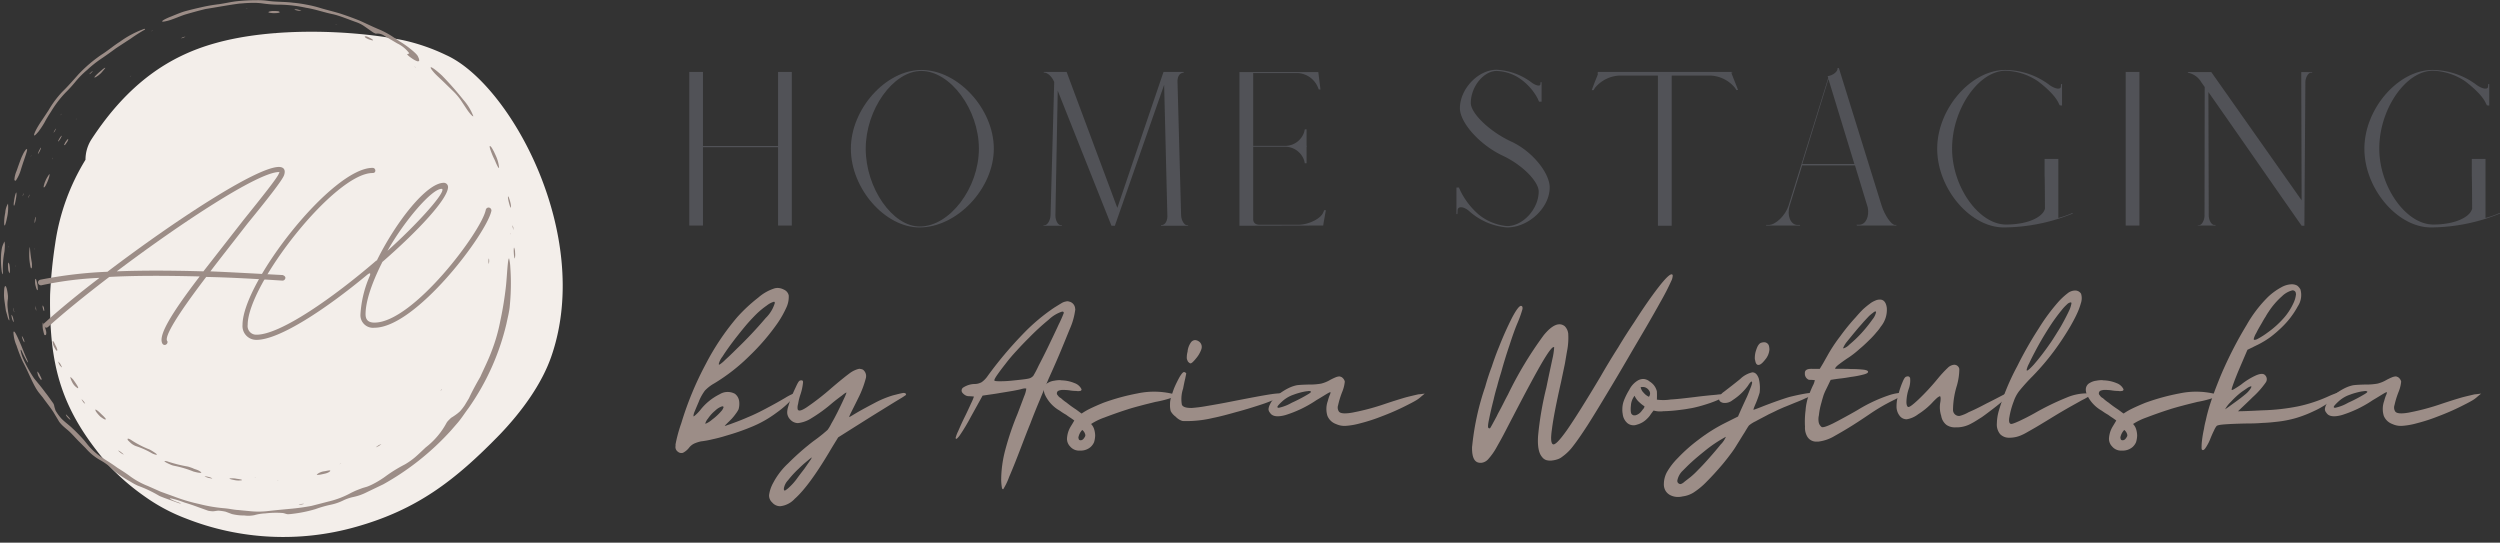
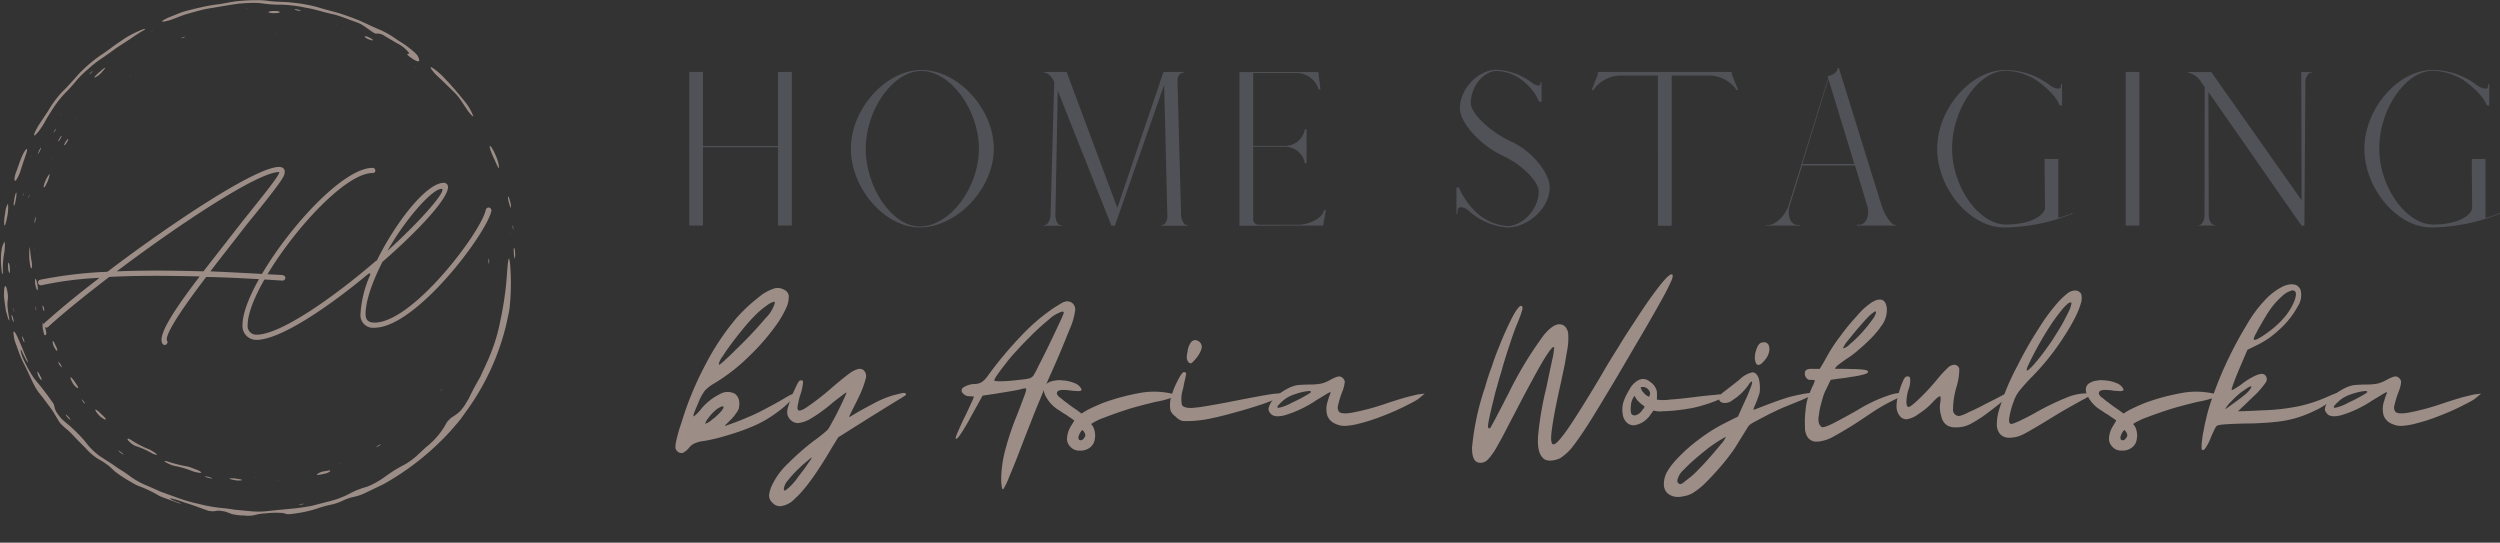
<svg xmlns="http://www.w3.org/2000/svg" width="407.045" height="88.355" viewBox="0 0 407.045 88.355">
  <rect x="0" y="0" width="407.045" height="88.355" fill="#333333" stroke="none" />
  <defs>
    <clipPath id="a">
-       <path d="M108,39h85.1v83.938H108Zm0,0" transform="translate(-108 -39)" />
+       <path d="M108,39h85.1H108Zm0,0" transform="translate(-108 -39)" />
    </clipPath>
    <clipPath id="b">
      <path d="M105,55h82.633V98.731H105Zm0,0" transform="translate(-105 -55)" />
    </clipPath>
    <clipPath id="c">
      <path d="M116,37.027h42.55V48.164H116Zm0,0" transform="translate(-116 -37.027)" />
    </clipPath>
    <clipPath id="d">
      <path d="M104.4,57h3.588v8.958H104.4Zm0,0" transform="translate(-104.398 -57)" />
    </clipPath>
    <clipPath id="e">
      <path d="M104.4,54h1.348v6.718H104.4Zm0,0" transform="translate(-104.398 -54)" />
    </clipPath>
    <clipPath id="f">
      <path d="M104.4,51h3.588v6.719H104.4Zm0,0" transform="translate(-104.398 -51)" />
    </clipPath>
    <clipPath id="g">
      <path d="M123,37.027h4.479v2.178H123Zm0,0" transform="translate(-123 -37.027)" />
    </clipPath>
    <clipPath id="h">
      <path d="M141,51h2.011v4.479H141Zm0,0" transform="translate(-141 -51)" />
    </clipPath>
    <clipPath id="i">
      <path d="M104.4,56h3.588V58.24H104.4Zm0,0" transform="translate(-104.398 -56)" />
    </clipPath>
    <clipPath id="j">
      <path d="M141,55h2.011v2.24H141Zm0,0" transform="translate(-141 -55)" />
    </clipPath>
    <clipPath id="k">
      <path d="M125,37.027h4.479v2.178H125Zm0,0" transform="translate(-125 -37.027)" />
    </clipPath>
    <clipPath id="l">
      <path d="M141,53h2.011v2.24H141Zm0,0" transform="translate(-141 -53)" />
    </clipPath>
    <clipPath id="m">
      <path d="M141,53h2.011v4.479H141Zm0,0" transform="translate(-141 -53)" />
    </clipPath>
    <clipPath id="n">
      <path d="M122,37.027h2.24v2.178H122Zm0,0" transform="translate(-122 -37.027)" />
    </clipPath>
  </defs>
  <g transform="translate(-103.852 -232.832)">
    <g transform="translate(111.918 237.25)" clip-path="url(#a)">
      <path d="M165.528,40.711a32.037,32.037,0,0,1,7,2.423c10.436,4.7,23.831,29.148,17.224,48.788-1.59,4.8-5.046,9.4-8.476,12.982-7.26,7.462-13.462,12.265-23.524,15.073a43.244,43.244,0,0,1-27.609-1.4,29.485,29.485,0,0,1-6.656-3.552,37.021,37.021,0,0,1-5.863-5.056c-7.706-8.949-9.744-15.965-9.578-27.8a78.667,78.667,0,0,1,.831-8.337,35.772,35.772,0,0,1,4.934-13.656,6.133,6.133,0,0,1,1.023-3.4c5.966-9.081,12.651-13.507,20.113-15.58C144.409,38.533,157.226,39.058,165.528,40.711Zm0,0" transform="translate(-107.957 -38.585)" fill="#f3eeea" />
    </g>
    <g transform="translate(105.2 273.082)" clip-path="url(#b)">
      <path d="M165.527,92.632l-2.589,1.242a8.786,8.786,0,0,1-2.273.8,7.264,7.264,0,0,0-1.55.533,8.456,8.456,0,0,1-2.047.709,18.18,18.18,0,0,0-2.475.709,21.791,21.791,0,0,1-3.85.787,5.336,5.336,0,0,1-.726.053c-.307-.044-.439-.14-.761-.193a14.05,14.05,0,0,0-2.853.061,7.373,7.373,0,0,0-1.767.28,4.885,4.885,0,0,1-1.635.061,8.6,8.6,0,0,1-2.047-.236c-.376-.14-.656-.245-1-.376a6.9,6.9,0,0,0-1.234-.175c-.307.026-.508.079-.849.105a6,6,0,0,1-.761-.087c-.8-.289-1.514-.542-2.309-.831-.446-.157-.981-.333-1.532-.5-.578-.21-1.18-.429-1.68-.551-.481-.131-.84-.192-.708-.07a7.051,7.051,0,0,0,1.4.6c.367.149.473.21.271.175-.069-.017-.237-.061-.358-.105l-2.248-.813c-.289-.114-.638-.245-.831-.341a20.31,20.31,0,0,0-3.447-1.636,9.935,9.935,0,0,1-1.2-.647,20.1,20.1,0,0,1-2.526-1.653c-.289-.271-.614-.569-.981-.9-.139-.123-.5-.376-.717-.525s-.412-.262-.6-.376a8.75,8.75,0,0,1-2.493-2.012c-.307-.306-.6-.6-.909-.91-.824-.813-1.462-1.6-2.128-2.134-.226-.192-.464-.385-.735-.647a4.793,4.793,0,0,1-.56-.638c-.3-.516-.56-.936-.873-1.461-.482-.787-1.294-1.767-1.776-2.467-.219-.262-.376-.464-.569-.7a7,7,0,0,1-.683-1.032c-.69-1.233-1.2-2.607-1.993-4.068a23.933,23.933,0,0,1-1.032-2.642,5.985,5.985,0,0,1-.508-2.17c.1-.446.473.289,1.268,2.152.289.691.544,1.4.867,2.091a4.312,4.312,0,0,1,.246.63c.007.079-.09-.017-.193-.184a16.272,16.272,0,0,1-.849-1.671c-.105-.219-.184-.219-.168-.061a6.362,6.362,0,0,0,.28,1.015,20.374,20.374,0,0,0,1.917,3.534c.473.586,1.1,1.295,1.827,2.292.358.446.6.8,1.147,1.566a1.322,1.322,0,0,1,.316.709,6.05,6.05,0,0,0,.208.674,7.765,7.765,0,0,0,.945,1.3c.49.5,1.041.9,1.574,1.373.15.14.376.359.569.534.719.7,1.191,1.216,1.628,1.715.226.28.41.516.665.822a10.913,10.913,0,0,0,1.942,1.75c.349.227.708.455,1.015.656q.894.551,1.758,1.181c.6.376,1.216.761,1.821,1.2a12.841,12.841,0,0,0,3.1,1.741c.681.3,1.382.612,2.089.927.726.262,1.469.534,2.213.8a27.864,27.864,0,0,0,4.069,1.207,24.715,24.715,0,0,0,4.085.691c.77.061,1.532.254,2.284.289.576.061,1.144.114,1.731.166a13.311,13.311,0,0,0,2.764.035c.569-.061,1.1-.123,1.628-.175.858-.088,1.74-.166,2.652-.254,1.023-.1,2.011-.236,3.131-.446.858-.219,1.812-.464,2.712-.7a14.568,14.568,0,0,0,3.787-1.452c.15-.07.4-.193.614-.289.271-.123.84-.333,1.138-.446.28-.087.488-.149.786-.236a8.943,8.943,0,0,0,1.173-.534,14.921,14.921,0,0,0,1.933-1.216,23.447,23.447,0,0,1,3.079-1.889c.105-.061.184-.114.289-.175a11.549,11.549,0,0,0,1.391-1.015c.56-.49.927-.849,1.689-1.566a12.451,12.451,0,0,0,3.42-4.042,2.046,2.046,0,0,1,.2-.262c.184-.192.464-.472.533-.525a9.977,9.977,0,0,0,.945-.638c.141-.1.316-.262.481-.4a9.514,9.514,0,0,0,.779-1c.235-.394.479-.8.69-1.146.439-.962,1.077-2.152,1.845-3.482.614-1.373,1.288-2.694,1.812-4.1a28.136,28.136,0,0,0,1.436-4.96,56.772,56.772,0,0,0,.918-5.607c.148-1.356.193-2.677.34-3.945.036-.429.166-.84.2-.6a7.9,7.9,0,0,1,.184,1.417,35.512,35.512,0,0,1,.06,4.077c-.025.735-.087,1.522-.166,2.379-.1.857-.331,1.758-.542,2.755a39.715,39.715,0,0,1-6.15,13.665c-.656.866-1.225,1.8-1.951,2.6l-.909,1.05a43.379,43.379,0,0,1-11.1,8.809" transform="translate(-104.545 -53.992)" fill="#9c8d87" />
    </g>
    <g transform="translate(129.834 232.832)" clip-path="url(#c)">
      <path d="M158.038,46.955c-.105.018-.157.07-.307.035a3.093,3.093,0,0,1-.578-.271,8.145,8.145,0,0,1-.672-.464,2.3,2.3,0,0,1-.412-.385c.078-.088.289-.079.349-.184a5.341,5.341,0,0,0-1.969-1.61l-2.029-1.2a2.094,2.094,0,0,0-1.189-.4,1.125,1.125,0,0,1-.307.009c-.009,0-.323-.149-.349-.166-.5-.341-.963-.673-1.46-1.015a5.373,5.373,0,0,0-1.391-.7c-1.191-.42-2.416-.945-3.57-1.234-1.6-.324-3.019-.849-4.533-1.085a21.73,21.73,0,0,0-4.136-.507,19.216,19.216,0,0,1-3.019-.21,10.442,10.442,0,0,0-1.451-.087c-.385,0-.911.026-1.375.052-.3.026-.629.053-.9.07-1.724.227-3.525.569-5.451.875-1.093.254-2.125.551-3.167.849-.735.21-1.451.542-2.186.8a7.332,7.332,0,0,1-1.436.4c-.683.1-.211-.28,1.032-.779.779-.306,1.532-.647,2.345-.892.813-.219,1.662-.429,2.562-.63a27.18,27.18,0,0,1,2.985-.525c1.006-.14,2-.385,2.983-.49a30.571,30.571,0,0,1,3.263-.166,11.3,11.3,0,0,1,1.749.114c1.382.193,2.73.123,4.076.3a22.15,22.15,0,0,1,2.284.332,18.421,18.421,0,0,1,2.231.551c1.041.315,2.107.551,3.193.892,1.048.341,2.1.726,3.131,1.137,1.189.534,2.291,1.085,3.4,1.531a14.468,14.468,0,0,1,2.414,1.382c.244.157.488.324.743.49a16.336,16.336,0,0,1,2.186,1.592c.822.717.744.849.876,1.1a.989.989,0,0,1,.078.49" transform="translate(-115.767 -37.017)" fill="#9c8d87" />
    </g>
    <path d="M120.222,42.281c-.909.673-1.785,1.295-2.625,1.855a19.181,19.181,0,0,0-2.1,1.7,14.479,14.479,0,0,0-1.926,1.951,21.166,21.166,0,0,1-1.539,1.688,17.469,17.469,0,0,0-2.414,3.158,20.843,20.843,0,0,0-1.077,1.8,14.081,14.081,0,0,1-.936,1.408c-.358.429-.656.726-.717.639-.078-.114.175-.822,1.1-2.222.421-.621.891-1.338,1.234-1.855a16.2,16.2,0,0,1,2.291-3.071c.876-.849,1.707-1.8,2.5-2.7a22.653,22.653,0,0,1,3.816-3.281c1.023-.638,1.993-1.478,3.026-2.126a15.627,15.627,0,0,1,3.789-2.03c.112-.044.244-.087.244-.07.018.044.148.052-.054.175-.708.4-1.478.892-2.255,1.444-.8.516-1.61,1.05-2.363,1.54" transform="translate(2.527 198.398)" fill="#9c8d87" />
    <path d="M137.613,43.325a50.987,50.987,0,0,1,3.4,3.866,8.726,8.726,0,0,1,1.637,2.677c.009.1-.132-.009-.3-.158a6.894,6.894,0,0,1-.761-.971c-.307-.464-.6-.892-.9-1.356a9.63,9.63,0,0,0-1.453-1.7c-.593-.577-1.153-1.128-1.749-1.7-.289-.271-.981-.91-1.216-1.19q-.655-.748-.551-.866c.1-.114.909.472,1.89,1.391" transform="translate(38.263 201.869)" fill="#9c8d87" />
    <path d="M106.626,49.183c.043-.1.114-.245.184-.394a4.129,4.129,0,0,1,.524-.857c.526-.411-.157,1.12-.813,3.246a6.258,6.258,0,0,1-.84,1.828.208.208,0,0,1-.228-.105,4.093,4.093,0,0,1,.343-1.452c.271-.744.515-1.5.831-2.266" transform="translate(0.744 209.238)" fill="#9c8d87" />
    <path d="M120.957,71.711c.246.131.665.236.84.324a2.059,2.059,0,0,1,.517.324c.184.175-.307.149-1.225-.1a16.982,16.982,0,0,0-3.055-.919,3.048,3.048,0,0,1-.585-.166c-.211-.087-.49-.219-.719-.332-.28-.14-.464-.315-.331-.3a1.662,1.662,0,0,1,.5.087,22.378,22.378,0,0,0,3.254.814c.13.026.473.149.8.262" transform="translate(14.275 237.352)" fill="#9c8d87" />
    <g transform="translate(103.852 277.561)" clip-path="url(#d)">
      <path d="M104.993,61.791c-.069-.446-.157-1.076-.244-1.688a7.326,7.326,0,0,1-.06-.77c0-1.059.078-1.662.3-1.47a1.953,1.953,0,0,1,.15.385,7.767,7.767,0,0,1,.2,1.234c-.007.166,0,.394-.016.464a5.253,5.253,0,0,0-.027,1.5c.052.612.175,1.172.253,1.75.063.411-.114.175-.262-.333-.078-.3-.166-.595-.3-1.067" transform="translate(-104.039 -55.974)" fill="#9c8d87" />
    </g>
    <path d="M113.672,68.96c.06-.061.184-.105.744.28a16.04,16.04,0,0,0,2.86,1.452,9.349,9.349,0,0,1,.918.569c.343.236.316.359-.052.236a2.387,2.387,0,0,1-.551-.227,13.113,13.113,0,0,0-2.573-1.146,2.7,2.7,0,0,1-.873-.542c-.15-.14-.271-.262-.385-.376a.251.251,0,0,1-.069-.114.354.354,0,0,1-.018-.131" transform="translate(10.949 235.336)" fill="#9c8d87" />
    <g transform="translate(103.852 270.843)" clip-path="url(#e)">
      <path d="M105.037,54.578a3.945,3.945,0,0,1,.078.516c0,.21-.027.577-.045.866a2.825,2.825,0,0,1-.043.368,13.887,13.887,0,0,0-.237,3.158c0,.411-.052.534-.112.341a3.348,3.348,0,0,1-.105-.595,13.9,13.9,0,0,1-.087-2.3,8.094,8.094,0,0,1,.184-1.452c.13-.376.253-.639.367-.9" transform="translate(-104.318 -53.283)" fill="#9c8d87" />
    </g>
    <path d="M140.686,48.54c.121.262.262.56.367.8a6.08,6.08,0,0,1,.473,1.75c.034.332-.2.026-.551-.8-.123-.341-.412-.857-.526-1.163-.551-1.339-.6-1.846-.121-1.216.078.114.235.411.358.63" transform="translate(43.58 208.962)" fill="#9c8d87" />
    <g transform="translate(103.852 264.124)" clip-path="url(#f)">
      <path d="M105.33,51.832a7.482,7.482,0,0,1-.184,2.4,7.923,7.923,0,0,1-.244.962c-.105.324-.166.219-.193,0a8.243,8.243,0,0,1,.175-1.881,3.3,3.3,0,0,1,.446-1.479" transform="translate(-104.027 -49.977)" fill="#9c8d87" />
    </g>
    <path d="M106.587,55.078c.018-.026.043-.114.051-.061a21.774,21.774,0,0,0,.316,2.537,5.447,5.447,0,0,1,.018.665c-.078.394-.211.254-.289-.271a9.416,9.416,0,0,1-.132-2.519c.009-.114.027-.236.036-.35" transform="translate(2.087 218.083)" fill="#9c8d87" />
    <path d="M128.839,71.733c-.255.061-.551.122-.752.166-.473.079-.674.07-.656-.009a2.386,2.386,0,0,1,1.241-.525c.752-.14.92-.184.954-.088.018.044-.069.131-.211.228a2.4,2.4,0,0,1-.576.227" transform="translate(28.001 238.196)" fill="#9c8d87" />
    <path d="M107.626,61.873a3.458,3.458,0,0,1-.1-1.373c.018-.079.139.192.253.507a4.638,4.638,0,0,1,.316.98c.043.525-.1.56-.262.516-.045-.009-.09-.105-.211-.63" transform="translate(3.287 224.882)" fill="#9c8d87" />
    <path d="M112.543,67.77a6.363,6.363,0,0,1,.455.49c.123.3-.175.21-.858-.306a5.554,5.554,0,0,1-.69-.8c-.228-.411-.15-.49.385-.052.184.149.481.464.708.674" transform="translate(8.045 232.711)" fill="#9c8d87" />
    <path d="M109.522,64.426c.1.1.244.219.428.42a13.181,13.181,0,0,1,.744,1.111c.123.262.114.341.009.315a2.294,2.294,0,0,1-.813-.822c-.343-.621-.385-.84-.367-1.023" transform="translate(5.801 229.766)" fill="#9c8d87" />
    <path d="M107.735,51.077c.1-.219.217-.525.287-.647.159-.28.307-.516.43-.691.139-.184.1.166-.06.639a6.934,6.934,0,0,1-.544,1.242c-.175.254-.3.341-.271.052.009-.087.105-.394.159-.595" transform="translate(3.389 211.499)" fill="#9c8d87" />
    <g transform="translate(145.511 232.832)" clip-path="url(#g)">
      <path d="M125.767,38.033c-.105.079-.271.14-.8.149a3.137,3.137,0,0,1-.412-.009,4.031,4.031,0,0,1-.593-.088c-.141-.105.078-.192.56-.254a6.585,6.585,0,0,1,.8.017,1.341,1.341,0,0,1,.28.044.843.843,0,0,1,.175.14" transform="translate(-121.866 -36.039)" fill="#9c8d87" />
    </g>
    <path d="M112.334,42.837c-.193.166-.322.28-.4.35-.421.315-.56.359-.656.35s.226-.376.743-.831c1.075-.98,1.216-.857.813-.455-.148.166-.349.4-.5.586" transform="translate(7.956 201.91)" fill="#9c8d87" />
    <path d="M108.826,62.772a4.111,4.111,0,0,1,.175.507c-.016.1-.078.14-.166.1a3.31,3.31,0,0,1-.3-.464,2.445,2.445,0,0,1-.314-.91c0-.228.06-.315.289.122.06.131.193.429.314.639" transform="translate(4.195 226.538)" fill="#9c8d87" />
    <path d="M122.267,71.881c.6.079,1.008.166.788.245a3.241,3.241,0,0,1-1.294-.061c-.526-.1-.8-.2-.623-.245a3.849,3.849,0,0,1,1.129.061" transform="translate(20.138 238.905)" fill="#9c8d87" />
    <path d="M107.365,58.382c.018.219.052.551.043.621-.06.289-.184.123-.358-.551a2.841,2.841,0,0,1-.087-1.032c.105-.245.159-.122.334.577.016.1.043.262.069.385" transform="translate(2.603 220.938)" fill="#9c8d87" />
    <g transform="translate(185.822 264.124)" clip-path="url(#h)">
      <path d="M141.478,52.3c-.193-.8-.2-1.234-.018-.849a5.793,5.793,0,0,1,.331,1.163,1.171,1.171,0,0,1-.009.534c-.025.079-.2-.42-.3-.849" transform="translate(-140.594 -50.618)" fill="#9c8d87" />
    </g>
    <path d="M105.8,51.012c.087.166.069.63-.193,1.793a3.135,3.135,0,0,1-.105.332c-.166.175-.139-.367.081-1.452.025-.114.078-.306.112-.42s.072-.166.105-.254" transform="translate(0.687 213.139)" fill="#9c8d87" />
    <g transform="translate(103.852 275.322)" clip-path="url(#i)">
      <path d="M105.046,56.109a1.212,1.212,0,0,1,.148.271,4.667,4.667,0,0,1,.105,1.076c-.009.193-.036.446-.06.411a1.476,1.476,0,0,1-.2-.49,7.775,7.775,0,0,1-.06-.8,2.721,2.721,0,0,1,.016-.3c.018-.07.027-.1.054-.175" transform="translate(-103.68 -55.864)" fill="#9c8d87" />
    </g>
    <path d="M107.1,64.031a2.616,2.616,0,0,1,.226.219,1.906,1.906,0,0,1,.166.289c.114.228.289.595.307.639.018.157,0,.245-.069.254a5.716,5.716,0,0,1-.376-.542,2.2,2.2,0,0,1-.15-.359c-.043-.2-.078-.359-.1-.5" transform="translate(2.805 229.277)" fill="#9c8d87" />
    <path d="M130.91,39.687a.839.839,0,0,1,.237-.017,1.233,1.233,0,0,1,.3.1,5.484,5.484,0,0,1,.656.35c.385.289.1.254-.479.061-.054-.017-.255-.114-.367-.166a2.127,2.127,0,0,1-.246-.157.448.448,0,0,1-.1-.175" transform="translate(32.315 199.077)" fill="#9c8d87" />
    <g transform="translate(185.822 273.082)" clip-path="url(#j)">
      <path d="M141.755,55.778c-.027-.429.009-.8.06-.744a1.805,1.805,0,0,1,.15.761,3.382,3.382,0,0,1-.027.98c-.069.088-.157-.385-.184-1" transform="translate(-140.075 -54.964)" fill="#9c8d87" />
    </g>
    <path d="M109.272,47.635c.072-.088.15-.21.193-.271.237-.289.307-.289.246-.07a1.435,1.435,0,0,1-.105.236c-.123.192-.316.472-.358.516-.105.1-.175.1-.193.052,0-.026.139-.3.217-.464" transform="translate(5.226 208.337)" fill="#9c8d87" />
    <path d="M105.565,61.11a2.877,2.877,0,0,1-.193-.411c-.105-.306-.184-.831-.105-.778a1.423,1.423,0,0,1,.184.4c.105.3.175.778.114.787" transform="translate(0.492 224.176)" fill="#9c8d87" />
    <path d="M109.351,67.515c-.045-.079-.114-.192-.132-.236-.069-.166-.018-.175.246.123a2.665,2.665,0,0,1,.428.516c.069.149.018.149-.262-.105-.063-.07-.184-.192-.28-.3" transform="translate(5.394 233.159)" fill="#9c8d87" />
    <path d="M119.282,71.688c-.034-.061.316-.026.719.087a2.493,2.493,0,0,1,.488.193c.114.079-.28.026-.69-.088-.2-.061-.352-.131-.517-.192" transform="translate(17.9 238.731)" fill="#9c8d87" />
    <path d="M109.006,47.373c-.069.1-.157.236-.193.289-.184.219-.253.236-.132-.026a4.241,4.241,0,0,1,.334-.56c.193-.254.235-.228.139.009-.034.061-.1.192-.148.289" transform="translate(4.688 208.038)" fill="#9c8d87" />
    <path d="M107.538,59.227l.166.341c.027.157.069.385.069.464-.009.1-.034.114-.069.1s-.114-.21-.175-.481a1.238,1.238,0,0,1-.036-.262.56.56,0,0,1,.045-.157" transform="translate(3.288 223.321)" fill="#9c8d87" />
    <path d="M108.625,63.3c.087.1.175.184.289.306.027.035.105.175.157.271.132.262.237.437.15.385a1.73,1.73,0,0,1-.352-.359c-.016-.035-.121-.227-.157-.324s-.043-.149-.087-.28" transform="translate(4.693 228.376)" fill="#9c8d87" />
    <path d="M106,61.461a2.235,2.235,0,0,1,.228.376,1.738,1.738,0,0,1,.184.612c-.027.026-.078-.026-.159-.157a3.252,3.252,0,0,1-.253-.709.263.263,0,0,1,0-.123" transform="translate(1.425 226.091)" fill="#9c8d87" />
    <g transform="translate(149.99 232.832)" clip-path="url(#k)">
      <path d="M126.94,37.91a2.2,2.2,0,0,1-.394.026c-.316-.026-.788-.157-.735-.21a1.311,1.311,0,0,1,.593.035,4.572,4.572,0,0,1,.535.149" transform="translate(-124 -36.186)" fill="#9c8d87" />
    </g>
    <path d="M110.7,66.416c.06.131.219.324.21.35s-.15-.061-.262-.184c-.175-.2-.394-.577-.28-.516.043.026.217.228.331.35" transform="translate(6.811 231.791)" fill="#9c8d87" />
    <g transform="translate(185.822 268.603)" clip-path="url(#l)">
      <path d="M141.785,53.722l.018.49c-.045-.192-.087-.376-.132-.577a1.049,1.049,0,0,1-.009-.227c.036.07.078.21.123.315" transform="translate(-140.184 -52.497)" fill="#9c8d87" />
    </g>
    <path d="M106.945,59.258l.175.455c.009.131.018.271.027.368a1.334,1.334,0,0,1-.087-.254c-.043-.2-.078-.376-.114-.569" transform="translate(2.611 223.36)" fill="#9c8d87" />
    <path d="M106.935,53.33c.06-.376.166-.691.166-.464a4.711,4.711,0,0,1-.069.621c-.036.166-.1.341-.114.324a3.46,3.46,0,0,1,.018-.481" transform="translate(2.569 215.343)" fill="#9c8d87" />
    <path d="M132.211,69.627l-.488.219a2.348,2.348,0,0,1,.9-.534l-.412.315" transform="translate(33.323 235.823)" fill="#9c8d87" />
    <path d="M118.305,39.7l-.446.21c-.114.017-.237.035-.316.044-.018.009.148-.07.253-.114a1.171,1.171,0,0,1,.508-.14" transform="translate(15.746 199.11)" fill="#9c8d87" />
    <path d="M113.286,69.922c.367.262.683.542.56.507a2.517,2.517,0,0,1-.455-.28,2.75,2.75,0,0,1-.4-.359c-.018-.044.193.079.3.131" transform="translate(10.1 236.403)" fill="#9c8d87" />
    <path d="M107.416,48.436a2.551,2.551,0,0,1-.264.394,2.735,2.735,0,0,1,.352-.857.894.894,0,0,1,.13-.2c.1-.07-.009.245-.217.665" transform="translate(2.858 209.11)" fill="#9c8d87" />
    <path d="M126.121,73.771a2.936,2.936,0,0,1,.71-.114c.087-.009.157.009.112.026a2.667,2.667,0,0,1-.7.114c-.087.009-.087-.018-.123-.026" transform="translate(26.379 241.205)" fill="#9c8d87" />
    <path d="M108.415,46.922c-.141.175-.168.157-.036-.1.036-.07.148-.254.193-.315.157-.21.175-.184.045.079-.045.079-.132.21-.2.332" transform="translate(4.282 207.387)" fill="#9c8d87" />
    <path d="M106.65,51.152l-.027.228c-.052.14-.114.3-.166.411,0,.017.018-.131.027-.21l.166-.429" transform="translate(2.006 213.313)" fill="#9c8d87" />
    <path d="M139.947,56.706a3.49,3.49,0,0,1-.036-.534c.018-.306.063-.42.087-.3a.984.984,0,0,1,.027.262,1.358,1.358,0,0,1-.078.569" transform="translate(43.47 219.106)" fill="#9c8d87" />
    <path d="M111.43,42.217a1.455,1.455,0,0,1-.159.184c-.244.236-.392.341-.367.271a.68.68,0,0,1,.15-.184c.253-.236.385-.332.376-.271" transform="translate(7.514 202.215)" fill="#9c8d87" />
    <path d="M105.357,59.4a4.337,4.337,0,0,0,.175.6v.149c-.063-.184-.123-.385-.184-.586l.009-.166" transform="translate(0.631 223.539)" fill="#9c8d87" />
    <path d="M108.785,45.577l.123-.21.1-.07Zm0,0" transform="translate(4.891 206.055)" fill="#9c8d87" />
    <path d="M106.771,48.285l-.072.21-.078.088Zm0,0" transform="translate(2.209 209.759)" fill="#9c8d87" />
    <g transform="translate(185.822 268.603)" clip-path="url(#m)">
      <path d="M141.5,54l.036-.026v.289Zm0,0" transform="translate(-140.385 -51.794)" fill="#9c8d87" />
    </g>
    <path d="M128.815,38.813l-.018-.044.28.114Zm0,0" transform="translate(29.696 197.965)" fill="#9c8d87" />
    <path d="M115.61,39.246l.045.026-.28.114Zm0,0" transform="translate(13.06 198.555)" fill="#9c8d87" />
    <path d="M134.6,41.879l.19.175-.262-.175Zm0,0" transform="translate(36.804 201.819)" fill="#9c8d87" />
    <path d="M106.056,51.56a.557.557,0,0,1,.009-.166c.025-.079.06-.219.1-.324a.582.582,0,0,1,0,.166c-.027.088-.072.219-.105.324" transform="translate(1.506 213.211)" fill="#9c8d87" />
    <path d="M105.53,56.633l-.018-.332.034.14Zm0,0" transform="translate(0.835 219.695)" fill="#9c8d87" />
    <path d="M108.18,48.791l.148-.306-.027.14Zm0,0" transform="translate(4.142 210.006)" fill="#9c8d87" />
    <path d="M106.917,55.131l-.034.236v-.289Zm0,0" transform="translate(2.534 218.179)" fill="#9c8d87" />
    <path d="M124.352,39.473l.323.009-.13.026Zm0,0" transform="translate(24.187 198.836)" fill="#9c8d87" />
    <path d="M136.478,65.519l.193-.219a.461.461,0,0,1-.061.131c-.045.052-.123.14-.184.219l.052-.131" transform="translate(39.152 230.85)" fill="#9c8d87" />
    <path d="M114.085,42.523l-.148.14-.105.035Zm0,0" transform="translate(11.147 202.618)" fill="#9c8d87" />
    <path d="M129.38,70.727l-.3.114.114-.079Zm0,0" transform="translate(30.05 237.575)" fill="#9c8d87" />
    <g transform="translate(143.271 232.832)" clip-path="url(#n)">
      <path d="M122.616,37.621l-.228.044-.114-.026Zm0,0" transform="translate(-121.662 -36.291)" fill="#9c8d87" />
    </g>
    <path d="M123.168,71.765l-.262-.017.105-.017Zm0,0" transform="translate(22.394 238.82)" fill="#9c8d87" />
    <path d="M124.806,71.984l-.166.035-.105-.026Zm0,0" transform="translate(24.414 239.134)" fill="#9c8d87" />
    <path d="M110.046,45.7l-.132.149.132-.2Zm0,0" transform="translate(6.291 206.486)" fill="#9c8d87" />
-     <path d="M105.013,55.174,105,54.938h.036Zm0,0" transform="translate(0.205 218.005)" fill="#9c8d87" />
    <g transform="translate(213.839 279.714)">
      <g transform="translate(0 0)">
        <path d="M17.559-7.673a1.347,1.347,0,0,0-.781-.93,2.293,2.293,0,0,0-1.045-.276c-.126,0-.241.034-.367.034A7.448,7.448,0,0,0,12.6-7.306a26.022,26.022,0,0,0-3.421,3.18,40.326,40.326,0,0,0-5.144,7.67A52.28,52.28,0,0,0,.072,13.131a23.267,23.267,0,0,0-.941,3.456v.276a.92.92,0,0,0,.39.93A.864.864,0,0,0,.1,18a.607.607,0,0,0,.276-.057,2.939,2.939,0,0,0,.964-.815,2.381,2.381,0,0,1,.8-.654A5.631,5.631,0,0,1,3.287,16.1,14.757,14.757,0,0,0,5.2,15.749c.7-.149,1.412-.333,2.17-.574a36.84,36.84,0,0,0,4.294-1.5,18.058,18.058,0,0,0,3.846-2.193,15.95,15.95,0,0,0,2.618-2.285c.367-.39.54-.666.54-.815,0-.092-.092-.115-.264-.092A9.19,9.19,0,0,0,17,9.009c-.815.482-1.929,1.114-3.376,1.871-.953.505-1.894.953-2.847,1.343-.964.425-1.78.723-2.377.941-.367.149-.666.23-.838.3a1.694,1.694,0,0,1-.39.115c-.069.034.023-.092.3-.356.241-.241.54-.517.873-.873a7.89,7.89,0,0,0,.6-.758,4.049,4.049,0,0,0,.448-.712,3.243,3.243,0,0,0,.092-1.355,1.793,1.793,0,0,0-.689-1.171,2.48,2.48,0,0,0-2.491.08A9.107,9.107,0,0,0,3.161,11a6.864,6.864,0,0,1-.781.815c-.241.207-.333.264-.333.172a2.187,2.187,0,0,1,.218-.8c.172-.425.39-.93.631-1.5a7.835,7.835,0,0,1,1.022-1.86A6.539,6.539,0,0,1,5.48,6.633a30.454,30.454,0,0,0,5.741-4.5,35.574,35.574,0,0,0,4.57-5.35A16.5,16.5,0,0,0,17.2-5.744,4.089,4.089,0,0,0,17.559-7.673ZM12.334-4.665A13.665,13.665,0,0,1,13.988-6.02a3.534,3.534,0,0,1,1.114-.6h.115a.117.117,0,0,1,.057.092c0,.023.034.057.034.057a5.646,5.646,0,0,1-1.5,2.491A66.994,66.994,0,0,1,9.085,1.041c-.723.723-1.32,1.3-1.86,1.78A5.24,5.24,0,0,1,6.3,3.6H6.261a.085.085,0,0,1-.092-.092,3.18,3.18,0,0,1,.6-1.206c.551-.873,1.263-1.86,2.136-3,.574-.723,1.171-1.481,1.78-2.2C11.278-3.586,11.852-4.183,12.334-4.665ZM4.4,12.408a6.071,6.071,0,0,1,1.194-1.32A2.958,2.958,0,0,1,6.709,10.4H6.8c.034,0,.057.023.092.023a.164.164,0,0,1,.057.126,1.671,1.671,0,0,1-.39.654,9.163,9.163,0,0,1-1.47,1.355,3.659,3.659,0,0,1-1.056.666H4.01c-.034,0-.034,0-.034-.034A2.033,2.033,0,0,1,4.4,12.408Zm0,0" transform="translate(0.872 8.879)" fill="#9c8d87" />
      </g>
    </g>
    <g transform="translate(229.07 292.883)">
      <g transform="translate(0 0)">
        <path d="M14-4.249a1.145,1.145,0,0,0-.333-.115c-.057,0-.149-.034-.241-.034h-.08a4.1,4.1,0,0,0-1.573.758c-.654.482-1.619,1.263-2.882,2.342a41.482,41.482,0,0,1-4.087,3.18c-.838.551-1.32.666-1.447.31a1.936,1.936,0,0,1,.069-.873A8.708,8.708,0,0,1,3.82-.254a8.684,8.684,0,0,0,.413-1.975c0-.276-.172-.367-.54-.241-.149.057-.356.413-.631,1.022-.3.631-.6,1.286-.838,1.952-.184.482-.3.9-.425,1.3a3.5,3.5,0,0,0-.149.9A1.69,1.69,0,0,0,2.19,3.9a1.69,1.69,0,0,0,1.206.54,5.093,5.093,0,0,0,2.227-.815A24.285,24.285,0,0,0,8.895,1.25c.6-.505,1.171-.93,1.653-1.286.448-.367.689-.517.758-.482A9.184,9.184,0,0,1,10.847.562c-.3.666-.654,1.389-1.045,2.17-.333.654-.631,1.229-.941,1.745a7.2,7.2,0,0,1-.6,1.022c-.092.115-.356.321-.781.689C7,6.578,6.5,6.968,5.944,7.359A41.2,41.2,0,0,0,1.8,11a11.919,11.919,0,0,0-2.434,3.18A5.651,5.651,0,0,0-1.3,16.165v.057A1.525,1.525,0,0,0-.784,17.37a1.679,1.679,0,0,0,1.32.6,3.754,3.754,0,0,0,2.342-1.206c1.5-1.32,3.4-3.869,5.683-7.716.609-1.033,1.091-1.78,1.389-2.285q3.789-2.394,5.741-3.617l3.456-2.136c.781-.471,1.355-.8,1.676-1.045a.272.272,0,0,0,.184-.218.334.334,0,0,0-.057-.115A.594.594,0,0,0,20.5-.46c-.367.057-.93.207-1.653.39a16.314,16.314,0,0,0-2.916,1.206c-1.022.54-1.929,1.022-2.71,1.47-.815.482-1.3.781-1.447.85-.08.057.034-.276.39-.964.333-.666.7-1.389,1.091-2.193A16.238,16.238,0,0,0,14.452-2.86,1.322,1.322,0,0,0,14-4.249ZM1.11,15.177v-.092A2.527,2.527,0,0,1,1.8,13.731a16.372,16.372,0,0,1,1.745-1.894c.356-.356.723-.689,1.079-.987s.689-.574,1-.815l.023.034a2.13,2.13,0,0,1-.3.505c-.241.356-.54.781-.873,1.263-.184.241-.39.517-.574.746-.207.276-.39.517-.54.723a9.649,9.649,0,0,1-1.619,1.8c-.241.184-.39.31-.482.31C1.145,15.419,1.11,15.35,1.11,15.177Zm0,0" transform="translate(1.301 4.398)" fill="#9c8d87" />
      </g>
    </g>
    <g transform="translate(250.735 305.811)">
      <path fill="#9c8d87" />
    </g>
    <g transform="translate(259.451 281.884)">
      <g transform="translate(0 0)">
        <path d="M18.779-8.049c-.126-.034-.241-.057-.333-.092h-.184c-.057,0-.08.034-.149.034a1.953,1.953,0,0,0-.712.264c-.31.184-.7.425-1.183.723a31.042,31.042,0,0,0-5.167,4.363A62.95,62.95,0,0,0,5.369,4.007a3.954,3.954,0,0,1-.987,1.022,2.374,2.374,0,0,1-1.206.3,3.589,3.589,0,0,0-1.745.54.587.587,0,0,0-.172.907,1.676,1.676,0,0,0,.413.356,1.146,1.146,0,0,0,.609.184c.172,0,.356.023.471.023s.241.034.367.034A7.939,7.939,0,0,1,2.67,8.45C2.36,9.139,2,9.92,1.58,10.769S.833,12.365.558,13a5.574,5.574,0,0,0-.413,1.079c0,.333.207.207.631-.333a31.844,31.844,0,0,0,1.86-3.1L4.53,7.222c1.229-.184,2.158-.3,2.79-.425.758-.115,1.481-.241,2.17-.356.666-.126,1.114-.218,1.32-.276a2.783,2.783,0,0,1,.517-.115,1.044,1.044,0,0,1,.321.023,4.426,4.426,0,0,1-.356,1.263c-.3.815-.666,1.78-1.079,2.859a45.927,45.927,0,0,0-2.021,5.982,19.258,19.258,0,0,0-.631,4.478,7.67,7.67,0,0,0,.092,1.412c.034.276.092.39.218.39h.023a10.53,10.53,0,0,0,.964-2.009c.574-1.32,1.206-2.916,1.917-4.776.459-1.206.964-2.526,1.539-3.938.54-1.424,1.079-2.744,1.6-3.973.264-.666.54-1.3.781-1.894.241-.574.448-1.079.631-1.5.815-1.8,1.5-3.364,2.044-4.684.54-1.3.987-2.411,1.355-3.307a11.142,11.142,0,0,0,.9-3.226c0-.023-.023-.057-.023-.08A1.256,1.256,0,0,0,18.779-8.049ZM8.262,2.043a26.869,26.869,0,0,1,1.8-2.124c.631-.7,1.286-1.389,1.952-2.044a39.648,39.648,0,0,1,3.307-3.043,5.7,5.7,0,0,1,2.136-1.286h.023a.475.475,0,0,1,.184.023.846.846,0,0,1,.092.149v.034a20.393,20.393,0,0,1-.838,1.894c-.551,1.206-1.148,2.434-1.78,3.754-.54,1.114-1.045,2.1-1.5,2.974a16.62,16.62,0,0,1-.838,1.6,1.376,1.376,0,0,1-.838.482c-.425.092-1.24.184-2.434.3a18.018,18.018,0,0,1-2.078.126H7.32c-.54,0-.838-.034-.873-.126V4.73c-.023-.092.126-.4.459-.873C7.263,3.341,7.711,2.744,8.262,2.043Zm0,0" transform="translate(-0.145 8.141)" fill="#9c8d87" />
      </g>
    </g>
    <g transform="translate(273.805 294.72)">
      <g transform="translate(0 0)">
        <path d="M6.131-2.3a1.993,1.993,0,0,0-1.137-.987,5.89,5.89,0,0,0-2.113-.448c-.092,0-.172-.034-.241-.034a4.912,4.912,0,0,0-.93.092,2.618,2.618,0,0,0-1.045.356A1.2,1.2,0,0,0,0-2.246a2.143,2.143,0,0,0,.184.85A5.819,5.819,0,0,0,2.618,1.221a8.693,8.693,0,0,0,1.022.654,8.516,8.516,0,0,0,.746.517c.241.172.459.321.574.413-.241.425-.448.758-.574.964a4.224,4.224,0,0,0-.6,1.8,1.776,1.776,0,0,0,.482,1.447,1.906,1.906,0,0,0,1.6.689h.08a2.453,2.453,0,0,0,1.688-.6,2.368,2.368,0,0,0,.54-.758,4.035,4.035,0,0,0,.184-1.079,3.729,3.729,0,0,0-.149-.987,2.145,2.145,0,0,0-.517-.907,10.3,10.3,0,0,1,2.17-1.056C10.942,1.91,12.2,1.451,13.617,1,14.34.762,15.121.555,15.9.348s1.538-.39,2.285-.574a17.392,17.392,0,0,0,2.675-.689c.425-.126.6-.276.6-.39,0-.034-.023-.069-.08-.126A12.983,12.983,0,0,0,15.3-1.615,35.617,35.617,0,0,0,9.679-.076C8.806.28,8.06.612,7.451.911a9.985,9.985,0,0,0-1.286.758c-.126-.057-.425-.3-.93-.666A17.619,17.619,0,0,1,3.7-.111,6.262,6.262,0,0,1,2.79-.834a1.169,1.169,0,0,1-.505-.448.436.436,0,0,1-.092-.574c.057-.172.333-.264.758-.321a10.831,10.831,0,0,1,1.137.057,7.166,7.166,0,0,0,1.206.115,1.614,1.614,0,0,0,.689-.023A.23.23,0,0,0,6.131-2.3ZM6.016,6.02H5.982c-.207,0-.333-.115-.333-.39-.023,0-.023-.023-.023-.057a2.435,2.435,0,0,1,.631-1.229,1.313,1.313,0,0,1,.505.838.512.512,0,0,1-.092.3C6.464,5.848,6.257,6.02,6.016,6.02Zm0,0" transform="translate(0 3.773)" fill="#9c8d87" />
      </g>
    </g>
    <g transform="translate(294.352 288.199)">
      <g transform="translate(0 0)">
        <path d="M.774,6.477a2.631,2.631,0,0,0,1.079.7,3.764,3.764,0,0,0,.6.023c.367,0,.873,0,1.539-.057a17.935,17.935,0,0,0,2.847-.448c1.206-.241,2.434-.574,3.731-.941C11.8,5.432,13,5.064,14.207,4.674a26.969,26.969,0,0,0,2.824-1.045,8.237,8.237,0,0,0,.907-.459c.23-.115.356-.241.356-.333,0-.172-.631-.207-1.894-.023s-3.456.6-6.556,1.206c-1.5.3-2.859.54-4.11.746a21.351,21.351,0,0,1-2.377.3c-.907,0-1.412-.172-1.561-.54A5.309,5.309,0,0,1,2,1.907C2.118,1.253,2.244.679,2.359.2c.092-.482.149-.723.149-.746s-.023-.069-.08-.126a.572.572,0,0,1-.218-.115H2.152c-.184.023-.39.264-.689.746A18.211,18.211,0,0,0,.533,1.85C.349,2.332.2,2.78.074,3.239a3.492,3.492,0,0,0-.207,1.1v.184A3.381,3.381,0,0,0-.018,5.581,2.683,2.683,0,0,0,.774,6.477Zm1.952-9.1a.564.564,0,0,0,.241.3.333.333,0,0,0,.241.126c.172,0,.471-.276.953-.873a4.573,4.573,0,0,0,.815-1.447,1.28,1.28,0,0,0,.057-.356,1.071,1.071,0,0,0-.54-.941,1.165,1.165,0,0,0-.54-.172.866.866,0,0,0-.689.39,3.058,3.058,0,0,0-.54,1.5,3.614,3.614,0,0,0-.126.9A1.015,1.015,0,0,0,2.726-2.628Zm0,0" transform="translate(0.133 5.992)" fill="#9c8d87" />
      </g>
    </g>
    <g transform="translate(310.388 294.123)">
      <g transform="translate(0 0)">
        <path d="M11.306-3.9a.2.2,0,0,1-.149-.057c-.069,0-.092-.023-.149-.023h-.034a1.924,1.924,0,0,0-.517.115,10.2,10.2,0,0,0-.953.448,5.5,5.5,0,0,1-1.481.609,10.288,10.288,0,0,1-2.009.149c-.873.023-1.539.057-1.952.115A5.636,5.636,0,0,0,2.8-2.117,9.54,9.54,0,0,0,.812-.831,3.863,3.863,0,0,0-.325.616a2.1,2.1,0,0,0-.218.723v.034A.933.933,0,0,0-.3,1.936c.367.609,1.206.723,2.469.39A19,19,0,0,0,7.241-.107C7.85-.463,8.39-.8,8.837-1.072s.689-.39.723-.321a1.4,1.4,0,0,1-.149.482,7.345,7.345,0,0,0-.3.93,3.836,3.836,0,0,0-.069,2.4,2.358,2.358,0,0,0,1.412,1.355,3.23,3.23,0,0,0,1.424.3h.08a11.7,11.7,0,0,0,2.411-.413A28.684,28.684,0,0,0,17.919,2.51,39.268,39.268,0,0,0,21.639.892c.609-.31,1.148-.574,1.63-.85A5.04,5.04,0,0,0,24.314-.7c.241-.207.459-.367.574-.482-.482.057-.8.115-1.022.115-.3.069-.964.218-2.009.482-1.079.31-2.193.666-3.364,1.056a38.267,38.267,0,0,1-5.419,1.447c-1.194.207-1.917.149-2.158-.184A1.176,1.176,0,0,1,10.789.708a14.23,14.23,0,0,1,.7-2.25,5.805,5.805,0,0,0,.39-1.6A1.206,1.206,0,0,0,11.306-3.9ZM5.5-1.543c.092,0,.184-.034.31-.034.057,0,.149-.034.207-.034.207,0,.333.069.356.126,0,.092-.149.207-.448.39A25.675,25.675,0,0,1,3.223.317a7.132,7.132,0,0,1-2.113.815c-.057,0-.092,0-.092-.034A.1.1,0,0,1,.9,1.006c0-.149.3-.482.9-1.022A5.283,5.283,0,0,1,3.521-1,11.485,11.485,0,0,1,5.5-1.543Zm0,0" transform="translate(0.543 3.977)" fill="#9c8d87" />
      </g>
    </g>
    <g transform="translate(334.751 305.811)">
      <path fill="#9c8d87" />
    </g>
    <g transform="translate(343.525 277.498)">
      <g transform="translate(0 0)">
        <path d="M11.554,20.093a1.4,1.4,0,0,0,.689.517,2.32,2.32,0,0,0,1.022.057,3.988,3.988,0,0,0,.815-.184,2.31,2.31,0,0,0,.781-.425,7.918,7.918,0,0,0,1.745-1.711c.631-.8,1.447-1.986,2.434-3.513.781-1.229,1.745-2.8,2.859-4.661,1.114-1.837,2.434-4.053,3.938-6.648C26.973,1.573,27.972-.1,28.81-1.55c.815-1.412,1.5-2.618,2.044-3.605a39.521,39.521,0,0,0,1.86-3.64,2.539,2.539,0,0,0,.126-.6c0-.149-.058-.241-.184-.241h-.023c-.367.057-1.056.746-2.135,2.136S28.121-4.26,26.617-1.906C25.779-.654,24.872.735,23.977,2.239Q22.53,4.5,21.083,7.015c-2.4,4.03-4.237,6.946-5.465,8.714-1.263,1.78-2.021,2.526-2.319,2.285-.3-.207-.333-1.045-.115-2.491.172-1.447.654-4,1.47-7.6.241-1.148.448-2.136.631-3.008.149-.838.264-1.6.39-2.262A11.011,11.011,0,0,0,15.825.012a2.023,2.023,0,0,0-.574-1.206c-.9-.689-2.044-.207-3.421,1.481A61.283,61.283,0,0,0,6,9.966c-.425.781-.758,1.47-1.056,2.044s-.574,1.045-.746,1.435c-.666,1.24-1.022,1.894-1.091,1.963a.188.188,0,0,1-.264-.034c-.126-.057-.092-.54.092-1.412.172-.838.413-1.929.746-3.215.149-.666.333-1.389.574-2.17.184-.746.425-1.527.666-2.308.413-1.5.861-2.951,1.343-4.363C6.72.494,7.133-.677,7.524-1.607a18.42,18.42,0,0,0,.85-2.354c.057-.356-.034-.54-.276-.54-.3.069-.781.723-1.447,1.986C6-1.217,5.273.345,4.55,2.2c-.425,1.022-.815,2.1-1.171,3.192C2.954,6.51,2.6,7.624,2.3,8.7a42.648,42.648,0,0,0-2.1,9.53,2.229,2.229,0,0,0-.034.448c0,1.6.448,2.377,1.355,2.377h.172a1.76,1.76,0,0,0,1.091-.574,10.546,10.546,0,0,0,1.412-2.009c.3-.54.689-1.206,1.114-2.021.413-.781.9-1.745,1.5-2.882q3.324-6.407,4.868-9.024C12.7,2.836,13.3,2.055,13.54,2.239a11.782,11.782,0,0,1-.3,1.952c-.276,1.3-.609,2.824-.964,4.57a53.756,53.756,0,0,0-1.355,7.876C10.807,18.324,11.014,19.461,11.554,20.093Zm0,0" transform="translate(-0.164 9.633)" fill="#9c8d87" />
      </g>
    </g>
    <g transform="translate(368.003 294.536)">
      <g transform="translate(0 0)">
        <path d="M4.158-3.411a1.752,1.752,0,0,0-1-.425H3.1a1.849,1.849,0,0,0-.873.241A3.714,3.714,0,0,0,.817-2.056,10.045,10.045,0,0,0-.09-.2,3.93,3.93,0,0,0-.3,1.1a3.176,3.176,0,0,0,.057.746,2.267,2.267,0,0,0,.758,1.5,1.561,1.561,0,0,0,1.022.356,1.389,1.389,0,0,0,.505-.092A3.609,3.609,0,0,0,3.768,2.594,3.293,3.293,0,0,0,4.33,1.9c.184-.241.333-.448.459-.6a3.744,3.744,0,0,0,1.561.115,25.006,25.006,0,0,0,2.675-.207c.482-.057.93-.115,1.412-.207A12.133,12.133,0,0,0,11.632.768c.792-.184,1.573-.425,2.354-.689A17.286,17.286,0,0,0,15.9-.713a3.2,3.2,0,0,0,.574-.321c.126-.069.184-.149.184-.218v-.023a4.935,4.935,0,0,0-1.6,0c-1.022.092-2.25.207-3.64.39-1.47.172-2.767.333-3.846.39a7.961,7.961,0,0,1-2.25.023,12.973,12.973,0,0,0,0-1.343A2.54,2.54,0,0,0,4.158-3.411Zm-1.481.9h.092c.034,0,.057-.023.092-.023h.184a1.176,1.176,0,0,1,.93.482.932.932,0,0,1,.241.563.959.959,0,0,1-.184.551,2.256,2.256,0,0,1-.838-.631A1.692,1.692,0,0,1,2.677-2.516ZM1.3,1.962c-.184-.115-.241-.413-.241-.861A3.691,3.691,0,0,1,1.092.527a2.876,2.876,0,0,1,.6-1.63A3.039,3.039,0,0,0,2.528.01a4.913,4.913,0,0,0,.781.609.86.86,0,0,1-.172.39c-.161.172-.276.356-.39.482a1.824,1.824,0,0,1-.758.54.729.729,0,0,1-.333.057A.468.468,0,0,1,1.3,1.962Zm0,0" transform="translate(0.297 3.836)" fill="#9c8d87" />
      </g>
    </g>
    <g transform="translate(374.76 288.555)">
      <g transform="translate(0 0)">
        <path d="M12.393,2.338A6.328,6.328,0,0,0,12.243,0C12-.636,11.681-.969,11.2-.969A4.117,4.117,0,0,0,9.235.111c-.93.758-1.826,1.447-2.675,2.1A1.979,1.979,0,0,0,6,2.763a.956.956,0,0,0-.218.505c-.023.367.184.6.631.723a2,2,0,0,0,1.6-.448,9.379,9.379,0,0,0,2.469-2.319c.448-.723.689-.873.689-.482a4.187,4.187,0,0,1-.241.781c-.184.459-.356.93-.6,1.481C9.66,4.439,9.178,5.5,8.879,6.219L6.721,7.3A26.947,26.947,0,0,0,2.473,9.973a26.15,26.15,0,0,0-3.4,3.008,10.989,10.989,0,0,0-1.768,2.285A4.154,4.154,0,0,0-3.2,17.218a2.018,2.018,0,0,0,.321,1.171,1.948,1.948,0,0,0,.781.666,2.771,2.771,0,0,0,1.206.264,3.03,3.03,0,0,0,.758-.092A4.339,4.339,0,0,0,1.634,18.6,11.988,11.988,0,0,0,3.77,16.828c.838-.838,1.711-1.8,2.583-2.824.448-.54.873-1.079,1.3-1.653a15.044,15.044,0,0,0,1.079-1.6c.425-.666.815-1.32,1.206-1.929.356-.6.6-.987.712-1.137A5.012,5.012,0,0,1,11.738,7c.654-.367,1.378-.723,2.159-1.148.517-.241,1.022-.482,1.5-.723.482-.207.873-.39,1.171-.505.758-.3,1.389-.574,1.929-.781.505-.207.964-.39,1.32-.574a12.388,12.388,0,0,0,1.3-.6c.172-.092.264-.184.264-.276,0-.057-.3-.057-.838,0-.574.057-1.229.184-1.952.333-.425.092-.815.184-1.206.276-.425.115-.781.23-1.148.356-1.079.356-2.124.746-3.146,1.137-1.056.425-1.63.631-1.688.631s.057-.356.39-1.1A16.952,16.952,0,0,0,12.393,2.338ZM-.226,15.14l.505-.505c.241-.241.574-.574.964-.93.723-.666,1.6-1.389,2.618-2.2A21.616,21.616,0,0,1,6.893,9.526v.023a4.114,4.114,0,0,1-.873,1.263c-.654.815-1.378,1.653-2.159,2.526-.54.609-1.056,1.148-1.539,1.63a12.719,12.719,0,0,1-1.171,1.1c-.39.31-.746.574-1.045.815a1.461,1.461,0,0,1-.551.333.521.521,0,0,1-.563-.448v-.126A3.043,3.043,0,0,1-.226,15.14Zm11.906-18c.08.482.264.689.54.689a.116.116,0,0,0,.057-.023c.241,0,.6-.31,1.022-.85a2.841,2.841,0,0,0,.689-1.676,3.139,3.139,0,0,0-.057-.459.809.809,0,0,0-.815-.689,1.683,1.683,0,0,0-.505.092c-.31.115-.574.517-.781,1.171A3.784,3.784,0,0,0,11.612-3.4,1.313,1.313,0,0,0,11.681-2.863Zm0,0" transform="translate(3.199 5.871)" fill="#9c8d87" />
      </g>
    </g>
    <g transform="translate(397.711 281.608)">
      <g transform="translate(0 0)">
        <path d="M12.154-3.814a4.3,4.3,0,0,0,.987-3.066c-.115-.9-.505-1.355-1.114-1.355H11.97a1.873,1.873,0,0,0-.746.184,3.568,3.568,0,0,0-.907.54,13.024,13.024,0,0,0-1.056.873c-.39.39-.781.815-1.194,1.3a32.665,32.665,0,0,0-2.5,3.066A25.217,25.217,0,0,0,3.4,1.031c-.241.413-.448.8-.631,1.114l-.54.9H.994C.213,3.017-.177,3.224-.2,3.672V3.8A1.055,1.055,0,0,0,.3,4.751c.057.069.241.092.517.092.241,0,.413.034.6.034a2.818,2.818,0,0,1-.3.873C.913,6.163.7,6.68.489,7.22A7.4,7.4,0,0,0,.121,8.425,8.554,8.554,0,0,0-.085,9.837a13.621,13.621,0,0,0-.092,2.618A2.84,2.84,0,0,0,.19,14.074a1.677,1.677,0,0,0,1.584.815h.241a6.7,6.7,0,0,0,2.652-.93c.654-.367,1.378-.781,2.227-1.3.8-.482,2.1-1.32,3.869-2.526a30.72,30.72,0,0,1,3.215-1.86c.964-.482,1.63-.815,2.021-1.056a.15.15,0,0,0,.115-.149V7.036c-.023-.057-.115-.08-.241-.115a8.119,8.119,0,0,0-2.549.482A24.732,24.732,0,0,0,8.388,9.746c-.93.54-1.711.964-2.365,1.32s-1.24.666-1.653.873c-1.056.517-1.653.689-1.837.574a1.3,1.3,0,0,1-.448-.631,2.7,2.7,0,0,1,0-1.263A11.084,11.084,0,0,1,2.5,8.54c.092-.39.218-.781.333-1.171a8.8,8.8,0,0,1,.425-.987c.333-.666.563-1.171.746-1.539.54-.092,1.079-.172,1.688-.241.54-.057,1.079-.149,1.6-.241a15.154,15.154,0,0,0,2.044-.39c.471-.115.746-.264.746-.413.057-.184-.241-.333-.838-.39a18.445,18.445,0,0,0-1.986-.092c-.425-.034-.907-.034-1.378-.034H4.725c0-.149.184-.39.574-.689s.964-.723,1.745-1.229A15.185,15.185,0,0,0,8.721-.209c.666-.54,1.263-1.137,1.871-1.734.3-.31.6-.631.861-.964A6.027,6.027,0,0,0,12.154-3.814ZM10.282-5.582a7.674,7.674,0,0,1,.666-.54.647.647,0,0,1,.356-.184h.034l.034.034v.023a.088.088,0,0,0,.023.057,2.822,2.822,0,0,1-.6,1.206A21.986,21.986,0,0,1,9-2.758,19.372,19.372,0,0,1,7.045-.9,2.279,2.279,0,0,1,6.1-.289c-.057,0-.057-.034-.057-.092a4.224,4.224,0,0,1,.689-1.091c.482-.6,1-1.229,1.573-1.917.356-.425.746-.838,1.1-1.263C9.777-5.043,10.041-5.341,10.282-5.582Zm0,0" transform="translate(0.205 8.234)" fill="#9c8d87" />
      </g>
    </g>
    <g transform="translate(412.643 292.229)">
      <g transform="translate(0 0)">
        <path d="M7.988,5.173a2.46,2.46,0,0,0,1.5.39h.333a4.948,4.948,0,0,0,2.25-.654c.482-.241,1.022-.609,1.688-1.022.6-.425,1.229-.907,1.86-1.389.907-.689,1.688-1.355,2.354-1.952.413-.425.654-.689.654-.815,0-.023-.034-.057-.092-.057s-.482.207-1.263.574c-.781.413-1.711.9-2.79,1.435-1.079.574-2.044,1.056-2.893,1.412a6,6,0,0,1-1.47.609A.979.979,0,0,1,9.044,2.681a13.682,13.682,0,0,1,.6-3.823,9.96,9.96,0,0,0,.425-2.79.828.828,0,0,0-.93-.689,1.682,1.682,0,0,0-.93.471,19.333,19.333,0,0,0-1.6,1.722A37.443,37.443,0,0,1,3.453.993c-.987.93-1.561,1.355-1.745,1.24s-.276-.459-.241-1.022A7,7,0,0,1,1.891-.867a4.055,4.055,0,0,0,.172-1.561c-.08-.3-.321-.39-.689-.241-.149.057-.333.333-.54.838A13.048,13.048,0,0,0,.238-.12a10.2,10.2,0,0,0-.3,1.206A6.28,6.28,0,0,0-.152,2.107,2.414,2.414,0,0,0,.33,3.646a1.4,1.4,0,0,0,1.194.6,4.148,4.148,0,0,0,1.837-.815A11.7,11.7,0,0,0,5.611,1.6,10.9,10.9,0,0,1,6.427.787a1.614,1.614,0,0,1,.482-.3c.057,0,.092.115.115.3a3.38,3.38,0,0,1-.057.723,4.507,4.507,0,0,0,.149,2.159A2.336,2.336,0,0,0,7.988,5.173Zm0,0" transform="translate(0.152 4.621)" fill="#9c8d87" />
      </g>
    </g>
    <g transform="translate(428.978 280.139)">
      <g transform="translate(0 0)">
        <path d="M13.213-6.656a2.493,2.493,0,0,0,.034-1.561,1.125,1.125,0,0,0-1.079-.517,2,2,0,0,0-1.114.448A11.281,11.281,0,0,0,9.608-6.955,31.33,31.33,0,0,0,6.393-2.626,62.259,62.259,0,0,0,2.846,3.6,37.866,37.866,0,0,0-.162,10.9a8.091,8.091,0,0,0-.3,2.009,2.443,2.443,0,0,0,.54,1.745,2,2,0,0,0,1.5.574h.092a4.826,4.826,0,0,0,2.009-.482c.31-.126.815-.425,1.6-.873.758-.425,1.539-.907,2.319-1.378s1.676-1.033,2.7-1.63,1.894-1.079,2.56-1.447c.149-.08.39-.23.758-.413.3-.149.563-.3.8-.448.218-.126.333-.241.367-.367,0-.057-.218-.115-.631-.184a8.4,8.4,0,0,0-3.284.7A41.782,41.782,0,0,0,5.739,11.2c-1.022.574-1.929,1.022-2.652,1.355-.746.333-1.171.482-1.286.413-.241-.057-.333-.39-.241-.987a13.224,13.224,0,0,1,.712-2.641,5.949,5.949,0,0,1,.907-1.722A32.7,32.7,0,0,1,5.406,5.158,40.869,40.869,0,0,0,8.77,1.22,45.549,45.549,0,0,0,11.5-2.9c.39-.689.758-1.355,1.056-2.009A10.76,10.76,0,0,0,13.213-6.656ZM5.7,1.312c.723-1.389,1.5-2.71,2.285-3.938a28.982,28.982,0,0,1,2.1-2.916,7.18,7.18,0,0,1,.873-.941,1.048,1.048,0,0,1,.574-.321h.092a.226.226,0,0,1,.057.149,4.549,4.549,0,0,1-.3,1.022c-.333.723-.758,1.561-1.3,2.526-.3.54-.631,1.045-.964,1.584C8.77-.973,8.437-.433,8.081.049A37.892,37.892,0,0,1,5.555,3.321c-.609.666-.964.964-1.079.964-.069,0-.092-.034-.092-.092a3.6,3.6,0,0,1,.39-1.022C5.016,2.632,5.337,2,5.7,1.312Zm0,0" transform="translate(0.461 8.734)" fill="#9c8d87" />
      </g>
    </g>
    <g transform="translate(443.459 294.72)">
      <g transform="translate(0 0)">
        <path d="M6.131-2.3a1.993,1.993,0,0,0-1.137-.987,5.89,5.89,0,0,0-2.113-.448c-.092,0-.172-.034-.241-.034a4.912,4.912,0,0,0-.93.092,2.618,2.618,0,0,0-1.045.356A1.2,1.2,0,0,0,0-2.246a2.143,2.143,0,0,0,.184.85A5.819,5.819,0,0,0,2.618,1.221a8.693,8.693,0,0,0,1.022.654,8.516,8.516,0,0,0,.746.517c.241.172.459.321.574.413-.241.425-.448.758-.574.964a4.224,4.224,0,0,0-.6,1.8,1.776,1.776,0,0,0,.482,1.447,1.906,1.906,0,0,0,1.6.689h.08a2.453,2.453,0,0,0,1.688-.6,2.368,2.368,0,0,0,.54-.758,4.035,4.035,0,0,0,.184-1.079,3.729,3.729,0,0,0-.149-.987,2.145,2.145,0,0,0-.517-.907,10.3,10.3,0,0,1,2.17-1.056C10.942,1.91,12.2,1.451,13.617,1,14.34.762,15.121.555,15.9.348s1.538-.39,2.285-.574a17.392,17.392,0,0,0,2.675-.689c.425-.126.6-.276.6-.39,0-.034-.023-.069-.08-.126A12.983,12.983,0,0,0,15.3-1.615,35.617,35.617,0,0,0,9.679-.076C8.806.28,8.06.612,7.451.911a9.985,9.985,0,0,0-1.286.758c-.126-.057-.425-.3-.93-.666A17.619,17.619,0,0,1,3.7-.111,6.262,6.262,0,0,1,2.79-.834a1.169,1.169,0,0,1-.505-.448.436.436,0,0,1-.092-.574c.057-.172.333-.264.758-.321a10.831,10.831,0,0,1,1.137.057,7.166,7.166,0,0,0,1.206.115,1.614,1.614,0,0,0,.689-.023A.23.23,0,0,0,6.131-2.3ZM6.016,6.02H5.982c-.207,0-.333-.115-.333-.39-.023,0-.023-.023-.023-.057a2.435,2.435,0,0,1,.631-1.229,1.313,1.313,0,0,1,.505.838.512.512,0,0,1-.092.3C6.464,5.848,6.257,6.02,6.016,6.02Zm0,0" transform="translate(0 3.773)" fill="#9c8d87" />
      </g>
    </g>
    <g transform="translate(462.317 279.117)">
      <g transform="translate(0 0)">
        <path d="M15.378-8.244a1.964,1.964,0,0,0-.54-.631,1.9,1.9,0,0,0-.815-.207H14a3.7,3.7,0,0,0-1.78.517,10.191,10.191,0,0,0-2.159,1.584A21.066,21.066,0,0,0,6.607-2.434,63.946,63.946,0,0,0,3.059,4.294c-.609,1.32-1.114,2.618-1.6,3.881-.482,1.32-.907,2.549-1.206,3.7-.115.425-.207.838-.3,1.263a11.781,11.781,0,0,0-.276,1.32,18.736,18.736,0,0,0-.356,2.193,7.613,7.613,0,0,0-.034.781.966.966,0,0,0,.034.367.2.2,0,0,0,.184.115c.115,0,.241-.092.39-.3a7.458,7.458,0,0,0,.873-1.688c.172-.413.356-.838.54-1.194a2.928,2.928,0,0,1,.413-.723c.092-.126.517-.218,1.263-.276.723-.057,1.929-.115,3.617-.149.93,0,1.8-.023,2.583-.092.781-.023,1.5-.092,2.193-.172a18.181,18.181,0,0,0,3.307-.631,19.352,19.352,0,0,0,2.939-1.148A11.531,11.531,0,0,0,18.685,11c.367-.207.723-.425,1.079-.666A12.625,12.625,0,0,0,21.418,9.1c.367-.3.574-.505.574-.631a.079.079,0,0,0-.034-.057c-.023-.034-.23.023-.6.184-.425.149-.873.321-1.355.54a23.726,23.726,0,0,1-4.983,1.653,33.805,33.805,0,0,1-5.9.654c-1.734.092-3.066.149-3.9.149,1.022-.987,1.837-1.734,2.377-2.285A14.059,14.059,0,0,0,9.753,6.877a.92.92,0,0,0-.207-1.229c-.241-.207-.723-.184-1.378.092a11.247,11.247,0,0,0-2.434,1.5c-.425.3-.758.505-1.056.689s-.482.241-.482.184c-.057-.069.057-.425.3-1.091s.54-1.412.907-2.285L6.756,1.584C7.5,1.228,8.076.93,8.467.746a13.949,13.949,0,0,0,2.1-1.286,19.934,19.934,0,0,0,1.894-1.653A13.891,13.891,0,0,0,14.954-5.5,3.315,3.315,0,0,0,15.378-8.244ZM10.212-4.627a12.434,12.434,0,0,1,2.159-2.5,3.773,3.773,0,0,1,1.688-.964h.057a.509.509,0,0,1,.517.459c0,.057.023.115.023.172a4.283,4.283,0,0,1-.413,1.447,9.9,9.9,0,0,1-1.63,2.491,15.071,15.071,0,0,1-2.526,2.262A12.858,12.858,0,0,1,8.34-.149a1.075,1.075,0,0,1-.413.115c-.126,0-.149-.034-.149-.149a3.234,3.234,0,0,1,.413-.964c.241-.505.574-1.079.93-1.676.184-.333.367-.666.574-.964A8.931,8.931,0,0,1,10.212-4.627ZM5.814,8.439l.792-.54a2.192,2.192,0,0,1,.654-.356h.092s.034.034.057.034V7.6a2.093,2.093,0,0,1-.3.517,4.19,4.19,0,0,1-.781.781c-.425.356-.93.746-1.6,1.228S3.541,11,3.116,11.275a4.731,4.731,0,0,1,.93-1.206A13.113,13.113,0,0,1,5.814,8.439Zm0,0" transform="translate(0.707 9.082)" fill="#9c8d87" />
      </g>
    </g>
    <g transform="translate(482.384 294.123)">
      <g transform="translate(0 0)">
        <path d="M11.306-3.9a.2.2,0,0,1-.149-.057c-.069,0-.092-.023-.149-.023h-.034a1.924,1.924,0,0,0-.517.115,10.2,10.2,0,0,0-.953.448,5.5,5.5,0,0,1-1.481.609,10.288,10.288,0,0,1-2.009.149c-.873.023-1.539.057-1.952.115A5.636,5.636,0,0,0,2.8-2.117,9.54,9.54,0,0,0,.812-.831,3.863,3.863,0,0,0-.325.616a2.1,2.1,0,0,0-.218.723v.034A.933.933,0,0,0-.3,1.936c.367.609,1.206.723,2.469.39A19,19,0,0,0,7.241-.107C7.85-.463,8.39-.8,8.837-1.072s.689-.39.723-.321a1.4,1.4,0,0,1-.149.482,7.345,7.345,0,0,0-.3.93,3.836,3.836,0,0,0-.069,2.4,2.358,2.358,0,0,0,1.412,1.355,3.23,3.23,0,0,0,1.424.3h.08a11.7,11.7,0,0,0,2.411-.413A28.684,28.684,0,0,0,17.919,2.51,39.268,39.268,0,0,0,21.639.892c.609-.31,1.148-.574,1.63-.85A5.04,5.04,0,0,0,24.314-.7c.241-.207.459-.367.574-.482-.482.057-.8.115-1.022.115-.3.069-.964.218-2.009.482-1.079.31-2.193.666-3.364,1.056a38.267,38.267,0,0,1-5.419,1.447c-1.194.207-1.917.149-2.158-.184A1.176,1.176,0,0,1,10.789.708a14.23,14.23,0,0,1,.7-2.25,5.805,5.805,0,0,0,.39-1.6A1.206,1.206,0,0,0,11.306-3.9ZM5.5-1.543c.092,0,.184-.034.31-.034.057,0,.149-.034.207-.034.207,0,.333.069.356.126,0,.092-.149.207-.448.39A25.675,25.675,0,0,1,3.223.317a7.132,7.132,0,0,1-2.113.815c-.057,0-.092,0-.092-.034A.1.1,0,0,1,.9,1.006c0-.149.3-.482.9-1.022A5.283,5.283,0,0,1,3.521-1,11.485,11.485,0,0,1,5.5-1.543Zm0,0" transform="translate(0.543 3.977)" fill="#9c8d87" />
      </g>
    </g>
    <g transform="translate(216.079 244.545)">
      <g transform="translate(0 0)">
        <path d="M1.48,16.5H3.708V3.743H15.936V16.5h2.239V-8.508H15.936V3.548H3.708V-8.508H1.48Zm0,0" transform="translate(-1.48 8.508)" fill="#515257" />
      </g>
    </g>
    <g transform="translate(242.384 244.223)">
      <g transform="translate(0 0)">
        <path d="M11.8,17.021c6.108,0,12.1-6.326,12.1-12.813S18.073-8.617,12.126-8.617c-5.8,0-11.5,6.338-11.5,12.825S6.167,17.021,11.8,17.021Zm.034-.149C7.4,16.872,3.044,10.6,3.044,4.208S7.521-8.456,12.091-8.456c4.719,0,9.38,6.269,9.38,12.664S16.718,16.872,11.838,16.872Zm0,0" transform="translate(-0.621 8.617)" fill="#515257" />
      </g>
    </g>
    <g transform="translate(273.762 244.545)">
      <g transform="translate(0 0)">
        <path d="M.523,16.533h3v-.092H3.336c-.482,0-.884-.792-.884-1.584L2.831-5.454C5.759,1.883,8.652,9.22,11.58,16.533h.574l.034-.161L20.157-6.407l.528,21.493c-.057.85-.436,1.355-1.033,1.355v.092H24.06v-.092h-.2c-.436,0-.907-.792-.941-1.584L22.327-7.1c.057-.815.436-1.286,1.045-1.286L23.3-8.508H20.053l-7.52,22.136L4.278-8.508H.558v.092c.631,0,1.32.654,1.7,1.538C2.039.367,1.878,7.647,1.66,14.857c-.034.792-.505,1.584-.941,1.584h-.2Zm0,0" transform="translate(-0.523 8.508)" fill="#515257" />
      </g>
    </g>
    <g transform="translate(305.655 244.568)">
      <path d="M1.094,16.518l13.64-.034c0-.126.379-2.239.436-2.491h-.276l-.161.379c-.413,1.01-2.4,1.986-4.064,1.986H4.4c-.815,0-1.068-.436-1.068-.919V3.659H8.717a3.264,3.264,0,0,1,2.928,2.273l.092.413h.287V3.659h.034V3.51h-.034V.823h-.287l-.092.413A3.264,3.264,0,0,1,8.717,3.51H3.333V-8.339h7.3A3.771,3.771,0,0,1,13.85-6.066l.161.4h.276l-.344-2.767V-8.5H1.094Zm0,0" transform="translate(-1.094 8.5)" fill="#515257" />
    </g>
    <g transform="translate(325.604 269.552)">
      <path />
    </g>
    <g transform="translate(340.993 244.189)">
      <g transform="translate(0 0)">
        <path d="M8.8,17.044c3.5,0,6.935-3.2,6.935-6.51,0-2.308-2.767-5.867-6.269-7.474C5.817,1.36,2.889-1.6,2.889-3.21c0-2.641,2.078-5.224,4.214-5.224a7.29,7.29,0,0,1,3.249.907A9.133,9.133,0,0,1,13.82-3.864c.023.126.149.31.184.436h.413v-3.18h-.161l-.034.344c-.023.379-.746.218-1.412-.276A10.286,10.286,0,0,0,7.1-8.629c-3.02,0-5.982,3.123-5.982,6.269,0,2.273,3.123,5.924,7.027,7.75,3.215,1.516,5.8,4.225,5.8,5.8,0,2.836-2.56,5.637-5.144,5.637a8.531,8.531,0,0,1-4.627-1.883A12.273,12.273,0,0,1,1.156,11c-.034-.126-.161-.321-.2-.448h-.4v4.317H.708l.034-.631c.034-.689.976-.631,1.86.126A10.475,10.475,0,0,0,8.8,17.044Zm0,0" transform="translate(-0.559 8.629)" fill="#515257" />
      </g>
    </g>
    <g transform="translate(363.023 244.545)">
      <g transform="translate(0 0)">
        <path d="M11.027,16.533h2.239V-7.911h6.4a5.431,5.431,0,0,1,3.9,1.986l.253.379.253-.034L23.026-8.232v-.276H1.234v.436C.947-7.383.476-6.177.258-5.546H.545l.241-.379A5.456,5.456,0,0,1,4.7-7.911h6.326ZM1.2-8.45c.034-.034.034-.057.034-.057ZM23.186-8.2a1.7,1.7,0,0,0-.092-.287H23.06ZM1.107-8.232a.184.184,0,0,0,.057-.126Zm0,0" transform="translate(-0.258 8.508)" fill="#515257" />
      </g>
    </g>
    <g transform="translate(391.404 243.913)">
      <g transform="translate(0 0)">
        <path d="M-.313,16.915H5.21v-.092H4.8c-1.137,0-1.768-1.573-1.263-3.157L5.555,7.122h8.6l2.078,6.831c.31,1.481-.321,2.836-1.389,2.836H14.43l.034.126h6.43v-.092h-.218c-.6,0-1.676-1.573-2.181-3.157Q15,2.472,11.536-8.723h-.218c.092.528-.7,1.194-1.607,1.32l.092.31L3.35,13.666C2.845,15.274,1.237,16.824.1,16.824H-.313ZM5.577,6.9,9.837-6.932,14.062,6.9Zm0,0" transform="translate(0.313 8.723)" fill="#515257" />
      </g>
    </g>
    <g transform="translate(419.264 244.223)">
      <g transform="translate(0 0)">
        <path d="M11.46,17.021A30.087,30.087,0,0,0,22.7,14.759l-.057-.092a15.691,15.691,0,0,1-2.3.815V5.872H18.107V8.651c.034,0,.057,5.04.057,5.316-.31,1.3-2.641,2.583-6.326,2.583-4.443,0-8.795-6.143-8.795-12.377,0-6.4,4.317-12.664,8.726-12.664a9.917,9.917,0,0,1,5.236,1.7S19.611-4.9,20.369-3.255c.034.092.161.31.2.4l.379.034v-3.5h-.161l-.034.448c-.057.505-.976.344-1.883-.321a12.027,12.027,0,0,0-7.153-2.423C6.109-8.617.621-2.279.621,4.208S5.983,17.021,11.46,17.021Zm0,0" transform="translate(-0.621 8.617)" fill="#515257" />
      </g>
    </g>
    <g transform="translate(449.95 244.545)">
      <g transform="translate(0 0)">
        <path d="M1.113,16.5H3.352V-8.508H1.113Zm0,0" transform="translate(-1.113 8.508)" fill="#515257" />
      </g>
    </g>
    <g transform="translate(460.078 244.568)">
      <path d="M18.551,16.518H19l.161-23.342c0-.792.471-1.573.907-1.573h.2v-.1H18.493v1.676l.057,19.208-.276-.4L3.843-8.5H.031v.1a3.248,3.248,0,0,1,2.2,1.573l.54.758L2.741,14.842c0,.792-.436,1.584-.907,1.584h-.2v.057h2.9v-.092h-.2c-.471,0-.907-.792-.907-1.573L3.372-5.251C8.447,1.994,13.488,9.273,18.551,16.518Zm0,0" transform="translate(-0.031 8.5)" fill="#515257" />
    </g>
    <g transform="translate(488.818 244.223)">
      <g transform="translate(0 0)">
        <path d="M11.46,17.021A30.087,30.087,0,0,0,22.7,14.759l-.057-.092a15.691,15.691,0,0,1-2.3.815V5.872H18.107V8.651c.034,0,.057,5.04.057,5.316-.31,1.3-2.641,2.583-6.326,2.583-4.443,0-8.795-6.143-8.795-12.377,0-6.4,4.317-12.664,8.726-12.664a9.917,9.917,0,0,1,5.236,1.7S19.611-4.9,20.369-3.255c.034.092.161.31.2.4l.379.034v-3.5h-.161l-.034.448c-.057.505-.976.344-1.883-.321a12.027,12.027,0,0,0-7.153-2.423C6.109-8.617.621-2.279.621,4.208S5.983,17.021,11.46,17.021Zm0,0" transform="translate(-0.621 8.617)" fill="#515257" />
      </g>
    </g>
    <g transform="translate(110.037 260.015)">
      <g transform="translate(0 0)">
        <path d="M20.23,17.5a.489.489,0,0,0,.455-.455.272.272,0,0,0-.079-.227c-.376-.761,1.522-4.024,6.377-10.393,3.718.07,7.812.3,12.44.6a.489.489,0,0,0,.455-.455c0-.227-.227-.376-.455-.455-4.322-.227-8.2-.455-11.757-.6,1.671-2.2,3.718-4.785,6.071-7.821C36.843-6.1,39.345-9.28,39.651-10.12s0-1.365-.831-1.365c-3.648,0-17.146,8.879-27.924,17.067A70.181,70.181,0,0,0-.03,6.878a.473.473,0,0,0-.376.455.489.489,0,0,0,.455.455H.127A56.434,56.434,0,0,1,9.61,6.572C6.12,9.231,3.005,11.8.652,13.929a.429.429,0,0,0-.149.306.489.489,0,0,0,.455.455.623.623,0,0,0,.306-.149c2.5-2.274,6.071-5.161,9.938-8.118C15.3,6.2,20.082,6.2,25.917,6.344c-4.925,6.447-6.754,9.71-6.071,10.926A.438.438,0,0,0,20.23,17.5ZM12.418,5.513c10.463-7.891,23.06-16.166,26.4-16.166.149,0,.149-.149,0,.228-.228.682-2.659,3.718-5.774,7.593L26.529,5.513C20.991,5.356,16.364,5.356,12.418,5.513Zm0,0" transform="translate(0.406 11.484)" fill="#9c8d87" />
      </g>
    </g>
    <g transform="translate(143.339 260.164)">
      <g transform="translate(0 0)">
        <path d="M2.857,16.585c3.718,0,11.3-5.013,18.056-10.629.3-.227.6-.376.376.227a18.266,18.266,0,0,0-1.513,6.229,2.051,2.051,0,0,0,2.275,2.2C28.8,14.608,40.334-.719,41.1-4.437v-.07a.489.489,0,0,0-.455-.455.482.482,0,0,0-.464.376C39.494-1.1,28.349,13.776,22.051,13.776c-.989,0-1.444-.455-1.444-1.365,0-2.126,1.059-5.161,2.659-8.346,0-.079.07-.079.07-.157,5.922-5.161,10.7-10.314,10.7-12.212a.683.683,0,0,0-.682-.682c-2.808,0-7.742,6.3-10.847,12.518a.161.161,0,0,1-.157.149C15.3,9.752,6.724,15.745,2.857,15.745a1.4,1.4,0,0,1-1.443-1.592c0-6.6,14.189-24.731,20.33-24.731.306,0,.455-.157.455-.385a.435.435,0,0,0-.455-.455c-6.6,0-21.17,18.668-21.17,25.571A2.242,2.242,0,0,0,2.857,16.585Zm21.319-14.5C26.906-2.766,31.376-8,32.977-8c.07,0,.149,0,.149.149C33.126-6.79,28.577-1.856,24.176,2.089Zm0,0" transform="translate(-0.574 11.418)" fill="#9c8d87" />
      </g>
    </g>
  </g>
</svg>